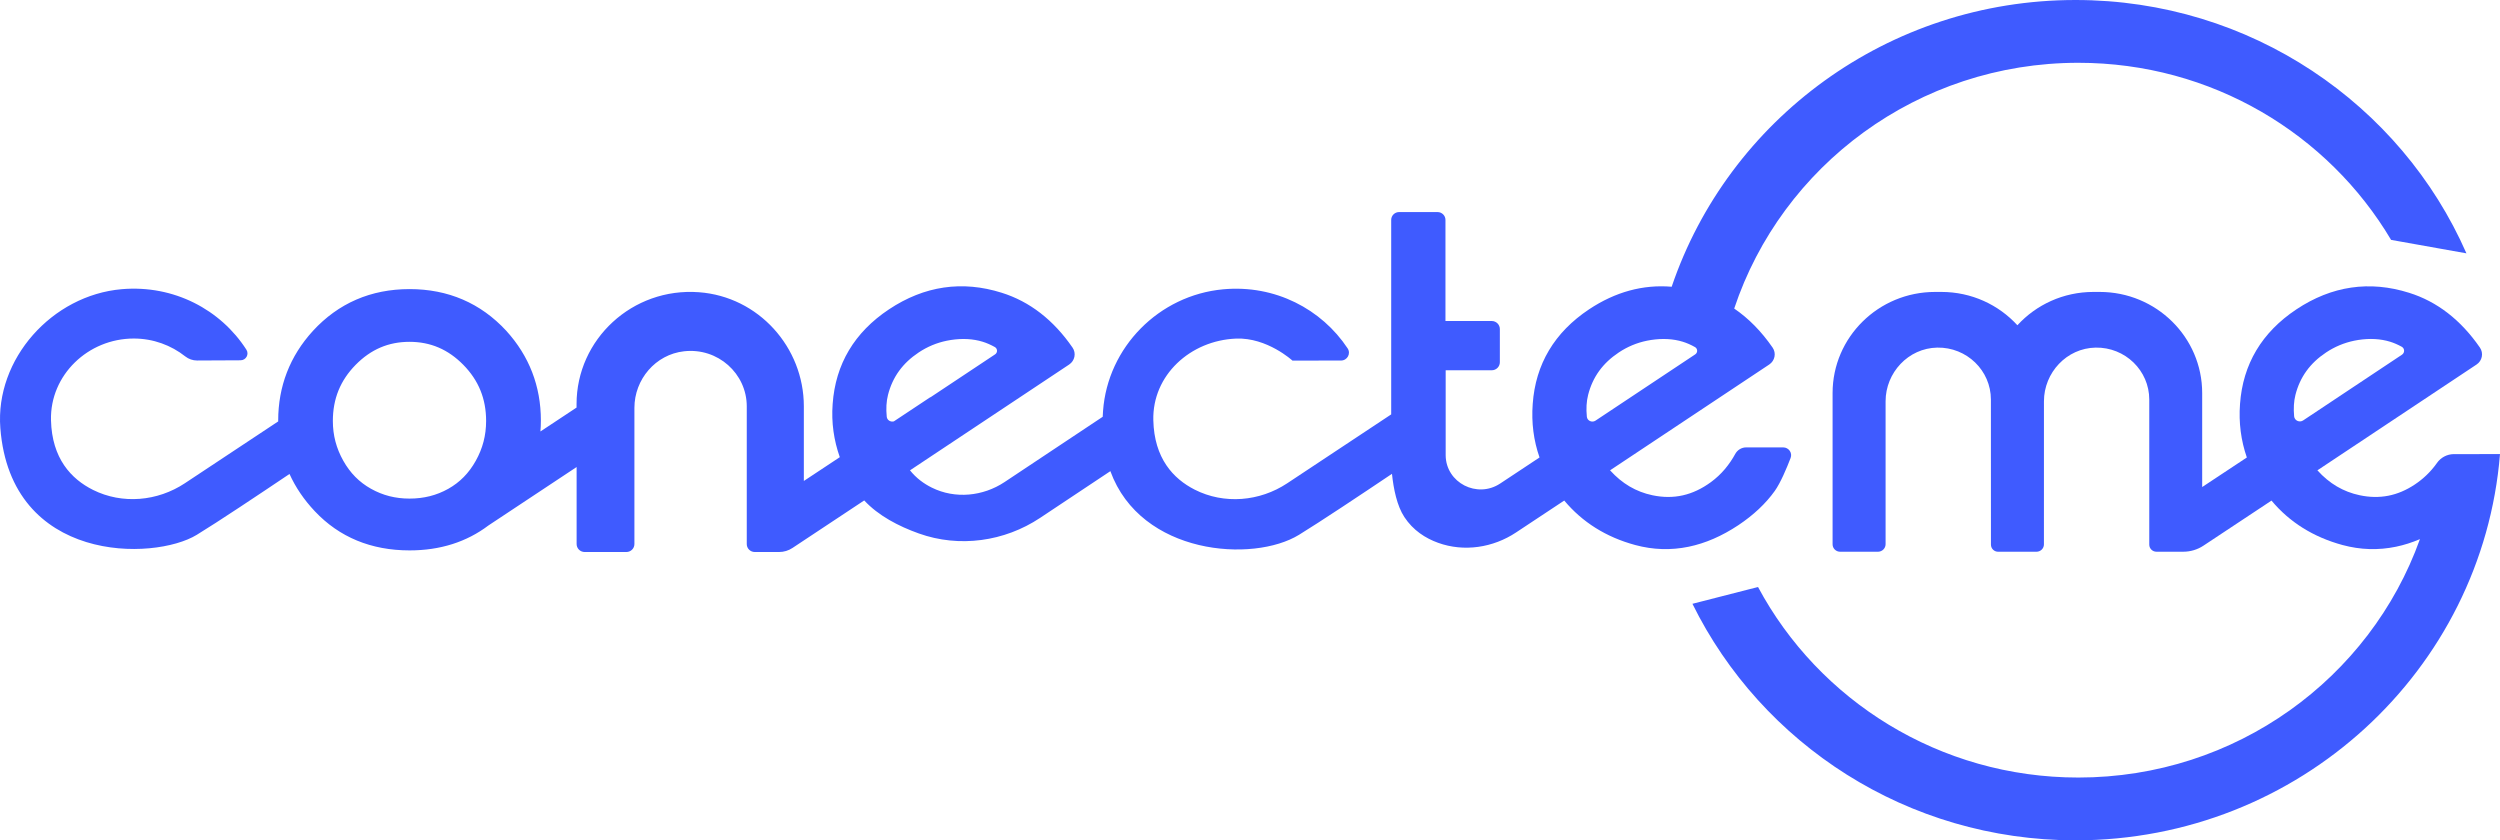
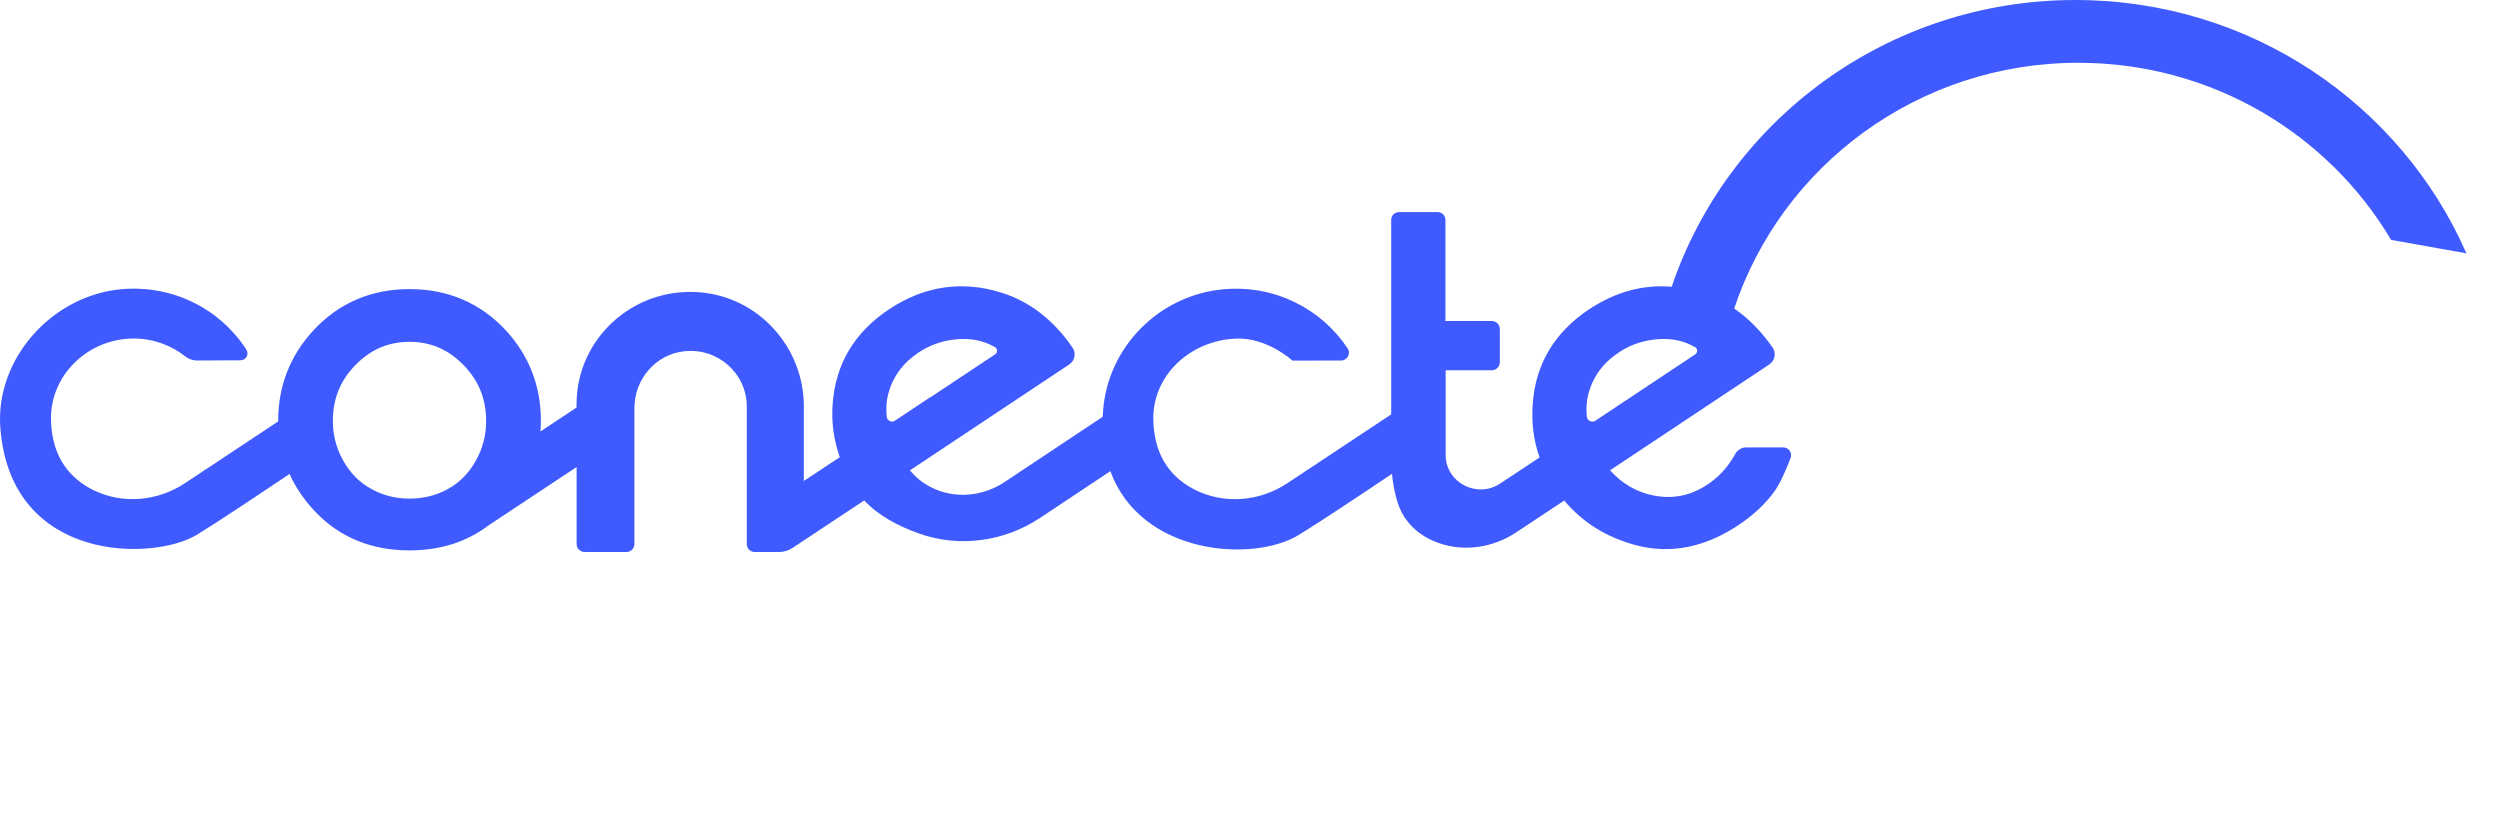
<svg xmlns="http://www.w3.org/2000/svg" width="119" height="40" viewBox="0 0 119 40" fill="none">
  <path fill-rule="evenodd" clip-rule="evenodd" d="M98.794 0C107.13 0 114.289 4.964 117.402 12.059L113.816 11.419C110.825 6.376 105.277 2.989 98.927 2.989C91.287 2.989 84.81 7.895 82.548 14.687C83.232 15.153 83.844 15.774 84.377 16.547C84.559 16.811 84.484 17.172 84.217 17.35L76.639 22.387C77.209 23.018 77.874 23.409 78.655 23.574C79.664 23.787 80.573 23.582 81.44 22.949C81.686 22.768 81.912 22.558 82.108 22.325C82.305 22.09 82.465 21.851 82.595 21.612C82.699 21.419 82.898 21.295 83.121 21.296H84.879C85.143 21.296 85.327 21.555 85.233 21.8C85.049 22.28 84.754 22.983 84.479 23.369C84.048 23.972 83.464 24.52 82.745 24.999C81.965 25.517 81.175 25.86 80.383 26.024C79.537 26.199 78.688 26.173 77.84 25.944C76.452 25.569 75.318 24.855 74.458 23.826L72.161 25.347C71.07 26.07 69.689 26.284 68.455 25.838C67.85 25.62 67.264 25.245 66.847 24.611C66.497 24.078 66.334 23.281 66.258 22.556L66.256 22.555C64.771 23.553 62.843 24.837 61.835 25.456C59.646 26.8 54.307 26.419 52.854 22.428H52.852L49.51 24.651C47.811 25.78 45.663 26.082 43.737 25.393C42.772 25.049 41.809 24.546 41.138 23.821H41.136L37.724 26.082C37.536 26.208 37.312 26.276 37.084 26.276H35.926C35.717 26.275 35.546 26.107 35.546 25.901V19.342C35.546 17.786 34.173 16.54 32.562 16.721C31.201 16.872 30.198 18.061 30.198 19.414V25.897C30.198 26.106 30.027 26.275 29.816 26.276H27.829C27.618 26.275 27.447 26.106 27.447 25.897V22.233L27.445 22.232L23.25 25.012C22.208 25.799 20.95 26.199 19.497 26.199C17.667 26.199 16.15 25.571 14.985 24.335C14.469 23.788 14.068 23.196 13.781 22.562H13.779C12.296 23.559 10.374 24.843 9.366 25.458C7.318 26.708 0.512 26.823 0.016 20.375C-0.236 17.093 2.474 14.052 5.796 13.765C8.286 13.552 10.509 14.747 11.727 16.643C11.868 16.861 11.714 17.148 11.451 17.15C10.837 17.153 9.88 17.157 9.379 17.16C9.176 17.16 8.98 17.092 8.821 16.967C8.148 16.435 7.296 16.114 6.367 16.114C4.192 16.114 2.375 17.854 2.427 20C2.471 21.823 3.388 22.8 4.427 23.319C5.822 24.016 7.5 23.863 8.799 23.003L13.244 20.058C13.244 20.044 13.242 20.032 13.242 20.018C13.243 18.389 13.797 16.956 14.891 15.755C16.107 14.431 17.656 13.761 19.495 13.761C21.331 13.761 22.88 14.428 24.095 15.742C25.191 16.946 25.746 18.383 25.746 20.018C25.746 20.193 25.739 20.366 25.724 20.537L25.726 20.537L27.444 19.4V19.232C27.444 16.153 30.1 13.675 33.27 13.91C36.108 14.12 38.263 16.532 38.263 19.34V22.89C38.264 22.892 38.266 22.892 38.266 22.892L39.974 21.762V21.76C39.691 20.957 39.568 20.116 39.634 19.23C39.768 17.335 40.67 15.818 42.318 14.723C43.998 13.606 45.804 13.341 47.684 13.936C49.013 14.352 50.148 15.231 51.053 16.546C51.236 16.811 51.161 17.172 50.893 17.351L43.317 22.387V22.389C43.614 22.761 43.977 23.025 44.356 23.212C45.462 23.761 46.791 23.628 47.817 22.946L52.489 19.839V19.837C52.493 19.746 52.498 19.653 52.505 19.558C52.726 16.532 55.159 14.055 58.221 13.771C60.696 13.542 62.911 14.717 64.147 16.582C64.314 16.831 64.132 17.162 63.829 17.162C62.959 17.164 61.532 17.164 61.52 17.164C61.52 17.164 60.316 16.057 58.836 16.117C56.663 16.205 54.846 17.857 54.898 20.003C54.94 21.81 55.841 22.785 56.868 23.307C58.269 24.019 59.961 23.872 61.269 23.006L66.221 19.725V10.466C66.221 10.261 66.39 10.095 66.598 10.094H68.427C68.635 10.095 68.804 10.261 68.804 10.466V15.28L68.806 15.28H71.006C71.22 15.28 71.393 15.451 71.393 15.662V17.243C71.393 17.454 71.22 17.625 71.006 17.625H68.815L68.814 17.626V21.675C68.827 22.98 70.312 23.743 71.41 23.015L73.282 21.775C73 20.968 72.891 20.118 72.957 19.23C73.09 17.336 73.993 15.819 75.641 14.723C76.889 13.894 78.206 13.535 79.572 13.649C82.262 5.718 89.849 0 98.794 0ZM19.491 16.271C18.491 16.271 17.653 16.63 16.928 17.367C16.199 18.11 15.844 18.982 15.844 20.037C15.844 20.72 16.007 21.339 16.341 21.932C16.67 22.518 17.102 22.954 17.659 23.265C18.222 23.581 18.822 23.733 19.491 23.733C20.174 23.733 20.778 23.581 21.339 23.267C21.892 22.956 22.319 22.52 22.646 21.935C22.978 21.342 23.139 20.721 23.139 20.037C23.139 18.983 22.784 18.11 22.055 17.367C21.33 16.63 20.492 16.271 19.491 16.271ZM46.775 16.267C46.319 16.127 45.811 16.099 45.262 16.183C45.197 16.193 45.132 16.204 45.069 16.218C44.589 16.316 44.139 16.504 43.731 16.776C42.965 17.285 42.486 17.946 42.269 18.796C42.19 19.107 42.171 19.456 42.209 19.837C42.226 20.003 42.395 20.1 42.548 20.057L44.285 18.905L44.289 18.912L47.367 16.867C47.493 16.784 47.488 16.594 47.354 16.519C47.157 16.41 46.964 16.325 46.775 16.267ZM80.101 16.267C79.645 16.127 79.137 16.099 78.588 16.183C78.523 16.193 78.458 16.204 78.394 16.218C77.915 16.316 77.464 16.504 77.056 16.776C76.29 17.285 75.811 17.946 75.595 18.796C75.516 19.107 75.496 19.456 75.534 19.837C75.554 20.029 75.779 20.13 75.942 20.025L80.694 16.867C80.82 16.782 80.813 16.595 80.681 16.521C80.484 16.41 80.289 16.325 80.101 16.267Z" fill="#3F5BFF" />
-   <path fill-rule="evenodd" clip-rule="evenodd" d="M109.31 14.725C110.989 13.608 112.795 13.343 114.676 13.938C116.005 14.353 117.138 15.232 118.043 16.544C118.226 16.809 118.155 17.172 117.885 17.351L110.308 22.388C110.878 23.019 111.542 23.409 112.324 23.574C113.269 23.774 114.127 23.606 114.944 23.063C115.344 22.797 115.691 22.465 115.972 22.076C115.981 22.064 115.989 22.052 115.997 22.04C116.182 21.777 116.482 21.616 116.806 21.616V21.617H118.019L118.022 21.616V21.614H119C118.167 31.905 109.439 40 98.796 40C90.778 40 83.848 35.406 80.56 28.741L83.682 27.941C86.572 33.335 92.315 37.011 98.929 37.011C106.438 37.011 112.825 32.273 115.189 25.663C114.81 25.824 114.431 25.945 114.05 26.024C113.204 26.199 112.355 26.173 111.507 25.944C110.118 25.567 108.983 24.857 108.123 23.828L104.887 25.972C104.603 26.161 104.266 26.262 103.922 26.262H102.647C102.458 26.262 102.305 26.11 102.305 25.924V19.019C102.305 17.638 101.158 16.521 99.751 16.546C98.372 16.571 97.292 17.74 97.292 19.101L97.291 25.913C97.291 26.106 97.132 26.263 96.936 26.263H95.111C94.921 26.263 94.769 26.112 94.769 25.924L94.767 19.019C94.767 17.638 93.618 16.521 92.213 16.546C90.834 16.571 89.754 17.74 89.754 19.101V25.902C89.754 26.102 89.591 26.263 89.388 26.263H87.591C87.392 26.263 87.231 26.105 87.231 25.91V18.71C87.231 16.052 89.416 13.896 92.11 13.896H92.41C93.845 13.896 95.136 14.508 96.028 15.482C96.921 14.508 98.212 13.896 99.646 13.896H99.946C102.64 13.896 104.824 16.052 104.824 18.71V23.183L106.95 21.776C106.67 20.969 106.559 20.119 106.625 19.231C106.759 17.337 107.662 15.82 109.31 14.725ZM113.769 16.266C113.313 16.126 112.805 16.098 112.256 16.182C112.191 16.192 112.126 16.203 112.063 16.217C111.583 16.316 111.132 16.504 110.724 16.776C109.958 17.284 109.48 17.946 109.263 18.796C109.186 19.102 109.166 19.444 109.201 19.819C109.221 20.02 109.456 20.126 109.627 20.014L114.336 16.882C114.474 16.791 114.467 16.584 114.322 16.505C114.134 16.402 113.949 16.321 113.769 16.266Z" fill="#3F5BFF" />
</svg>